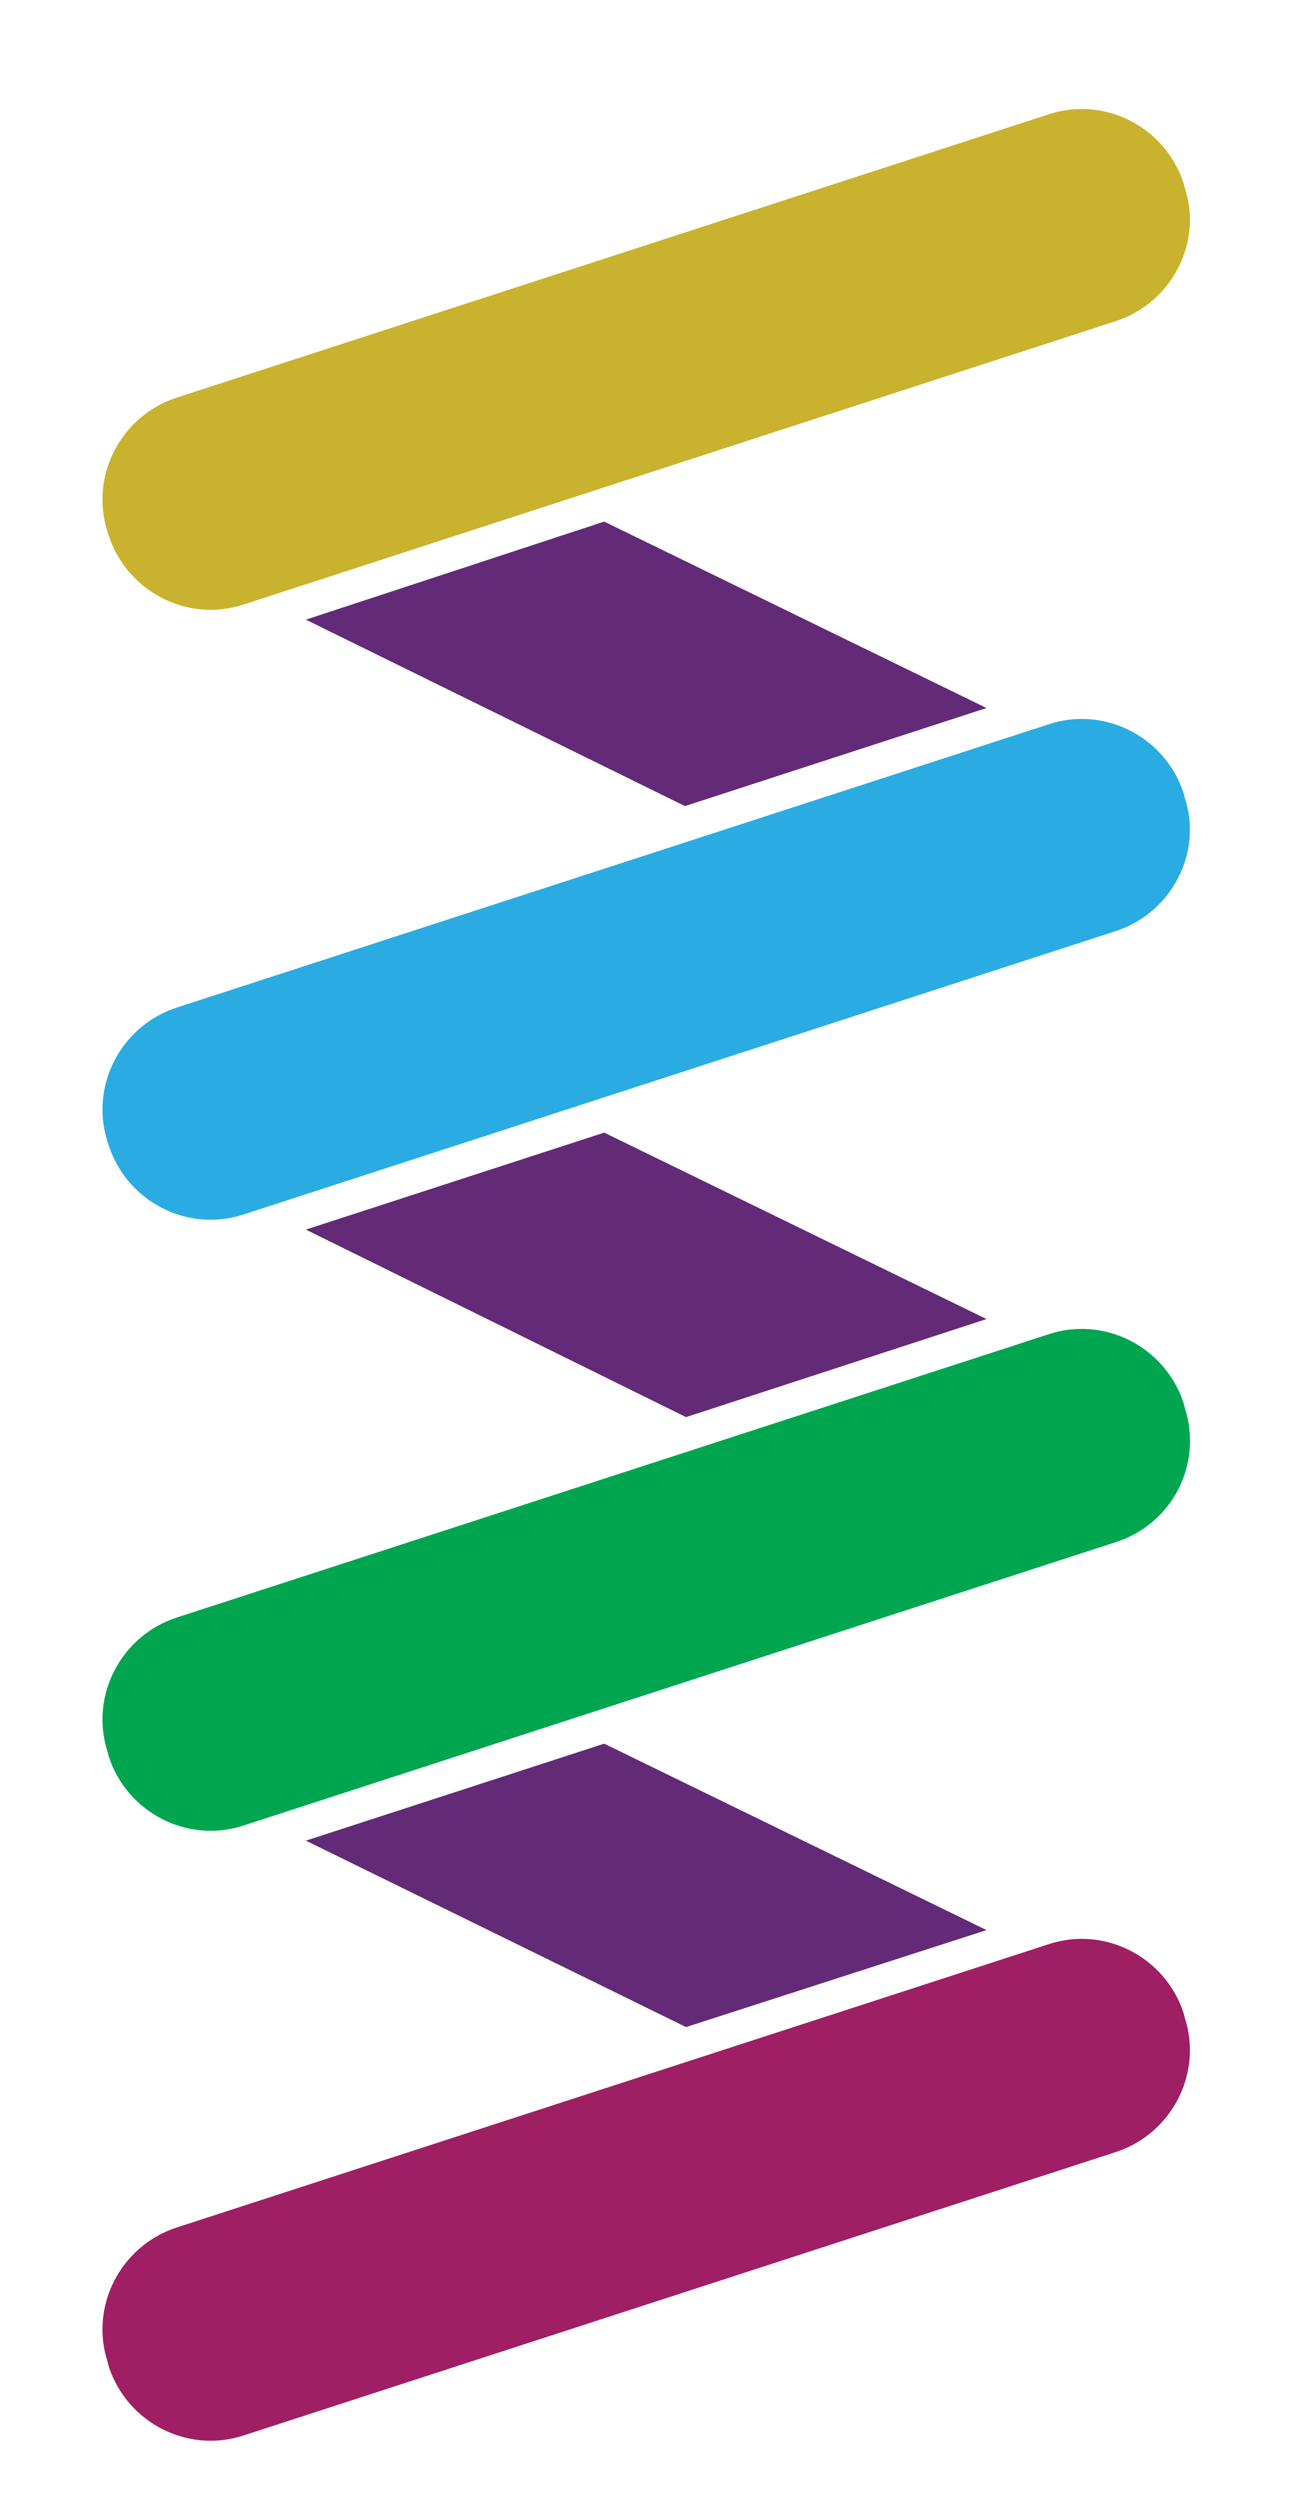
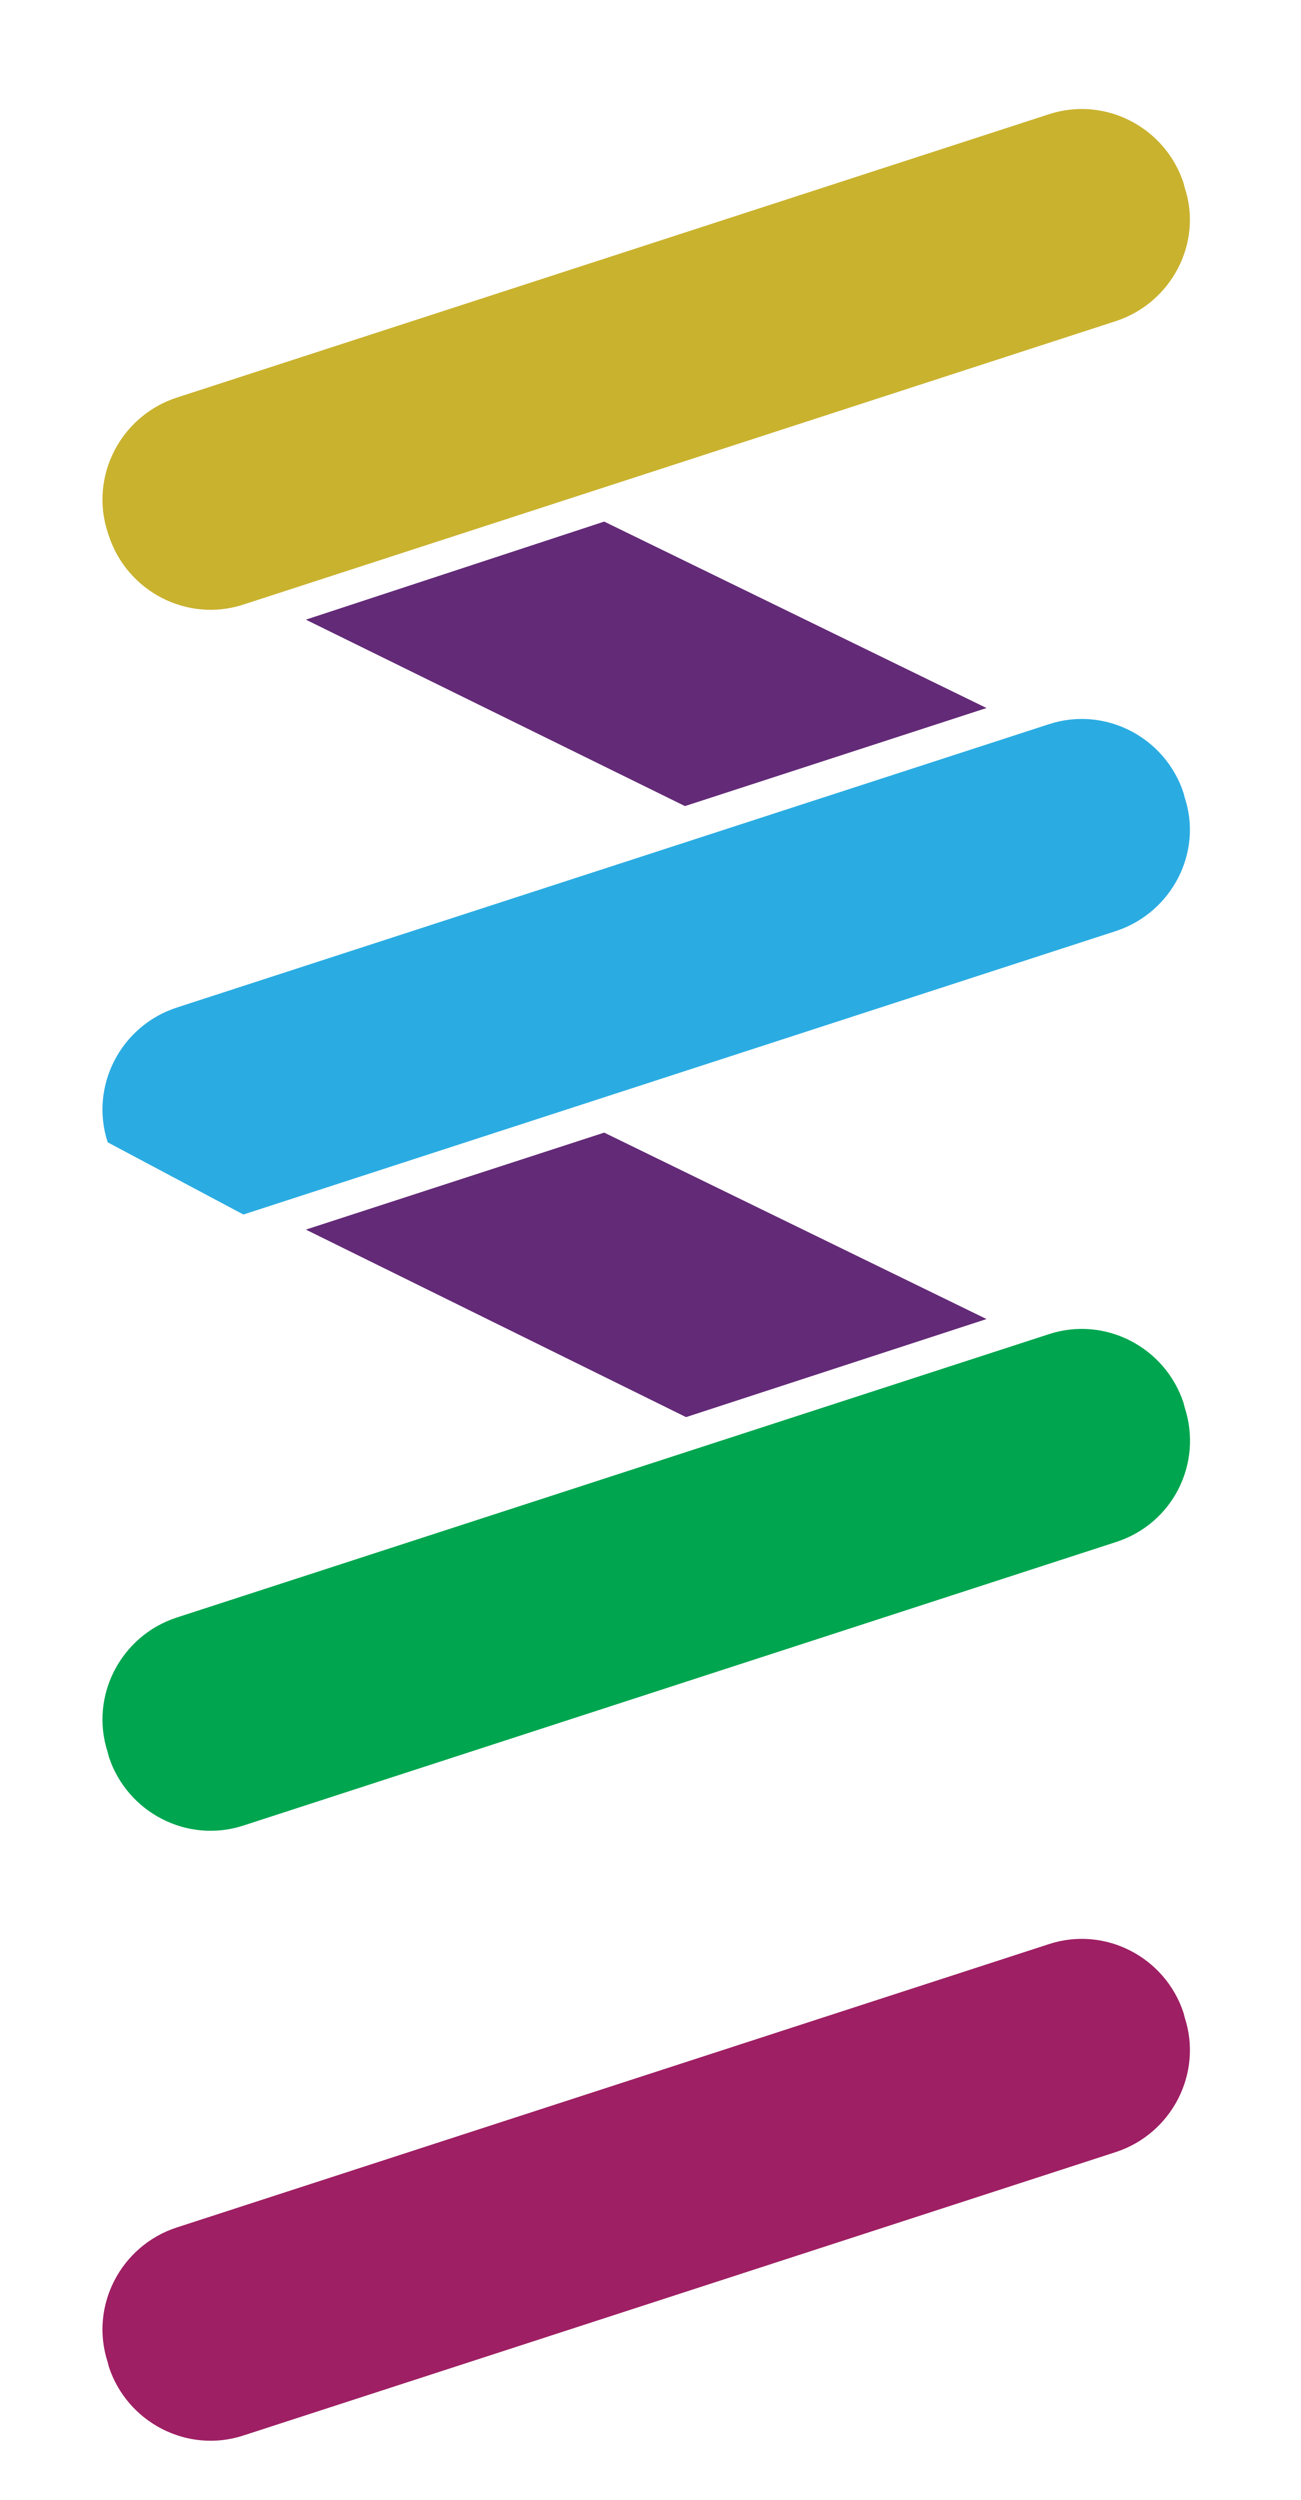
<svg xmlns="http://www.w3.org/2000/svg" id="Layer_1" x="0px" y="0px" viewBox="0 0 120.8 232" style="enable-background:new 0 0 120.8 232;" xml:space="preserve">
  <style type="text/css">	.st0{fill:#632A77;}	.st1{fill:#C9B22E;}	.st2{fill:#2AACE2;}	.st3{fill:#00A64F;}	.st4{fill:#9E1F63;}</style>
  <g>
    <g>
      <g>
        <g>
          <polygon class="st0" points="63.6,74.8 28.4,57.5 56.1,48.4 91.6,65.7     " />
          <polygon class="st0" points="63.7,131.5 28.4,114.1 56.1,105.1 91.6,122.4     " />
-           <polygon class="st0" points="63.7,188.1 28.4,170.8 56.1,161.8 91.6,179.1     " />
          <path class="st1" d="M103.6,29.8l-81,26.3c-5.2,1.7-10.8-1.2-12.5-6.4L10,49.4c-1.7-5.2,1.2-10.8,6.4-12.5l81-26.3     c5.2-1.7,10.8,1.2,12.5,6.4l0.1,0.4C111.7,22.5,108.8,28.1,103.6,29.8z" />
-           <path class="st2" d="M103.6,86.4l-81,26.3c-5.2,1.7-10.8-1.2-12.5-6.4L10,106c-1.7-5.2,1.2-10.8,6.4-12.5l81-26.3     c5.2-1.7,10.8,1.2,12.5,6.4l0.1,0.4C111.7,79.1,108.8,84.7,103.6,86.4z" />
+           <path class="st2" d="M103.6,86.4l-81,26.3L10,106c-1.7-5.2,1.2-10.8,6.4-12.5l81-26.3     c5.2-1.7,10.8,1.2,12.5,6.4l0.1,0.4C111.7,79.1,108.8,84.7,103.6,86.4z" />
          <path class="st3" d="M103.6,143.1l-81,26.3c-5.2,1.7-10.8-1.2-12.5-6.4l-0.1-0.4c-1.7-5.2,1.2-10.8,6.4-12.5l81-26.3     c5.2-1.7,10.8,1.2,12.5,6.4l0.1,0.4C111.7,135.8,108.9,141.4,103.6,143.1z" />
          <path class="st4" d="M103.6,199.7l-81,26.3c-5.2,1.7-10.8-1.2-12.5-6.4l-0.1-0.4c-1.7-5.2,1.2-10.8,6.4-12.5l81-26.3     c5.2-1.7,10.8,1.2,12.5,6.4l0.1,0.4C111.7,192.4,108.8,198,103.6,199.7z" />
        </g>
      </g>
    </g>
  </g>
</svg>